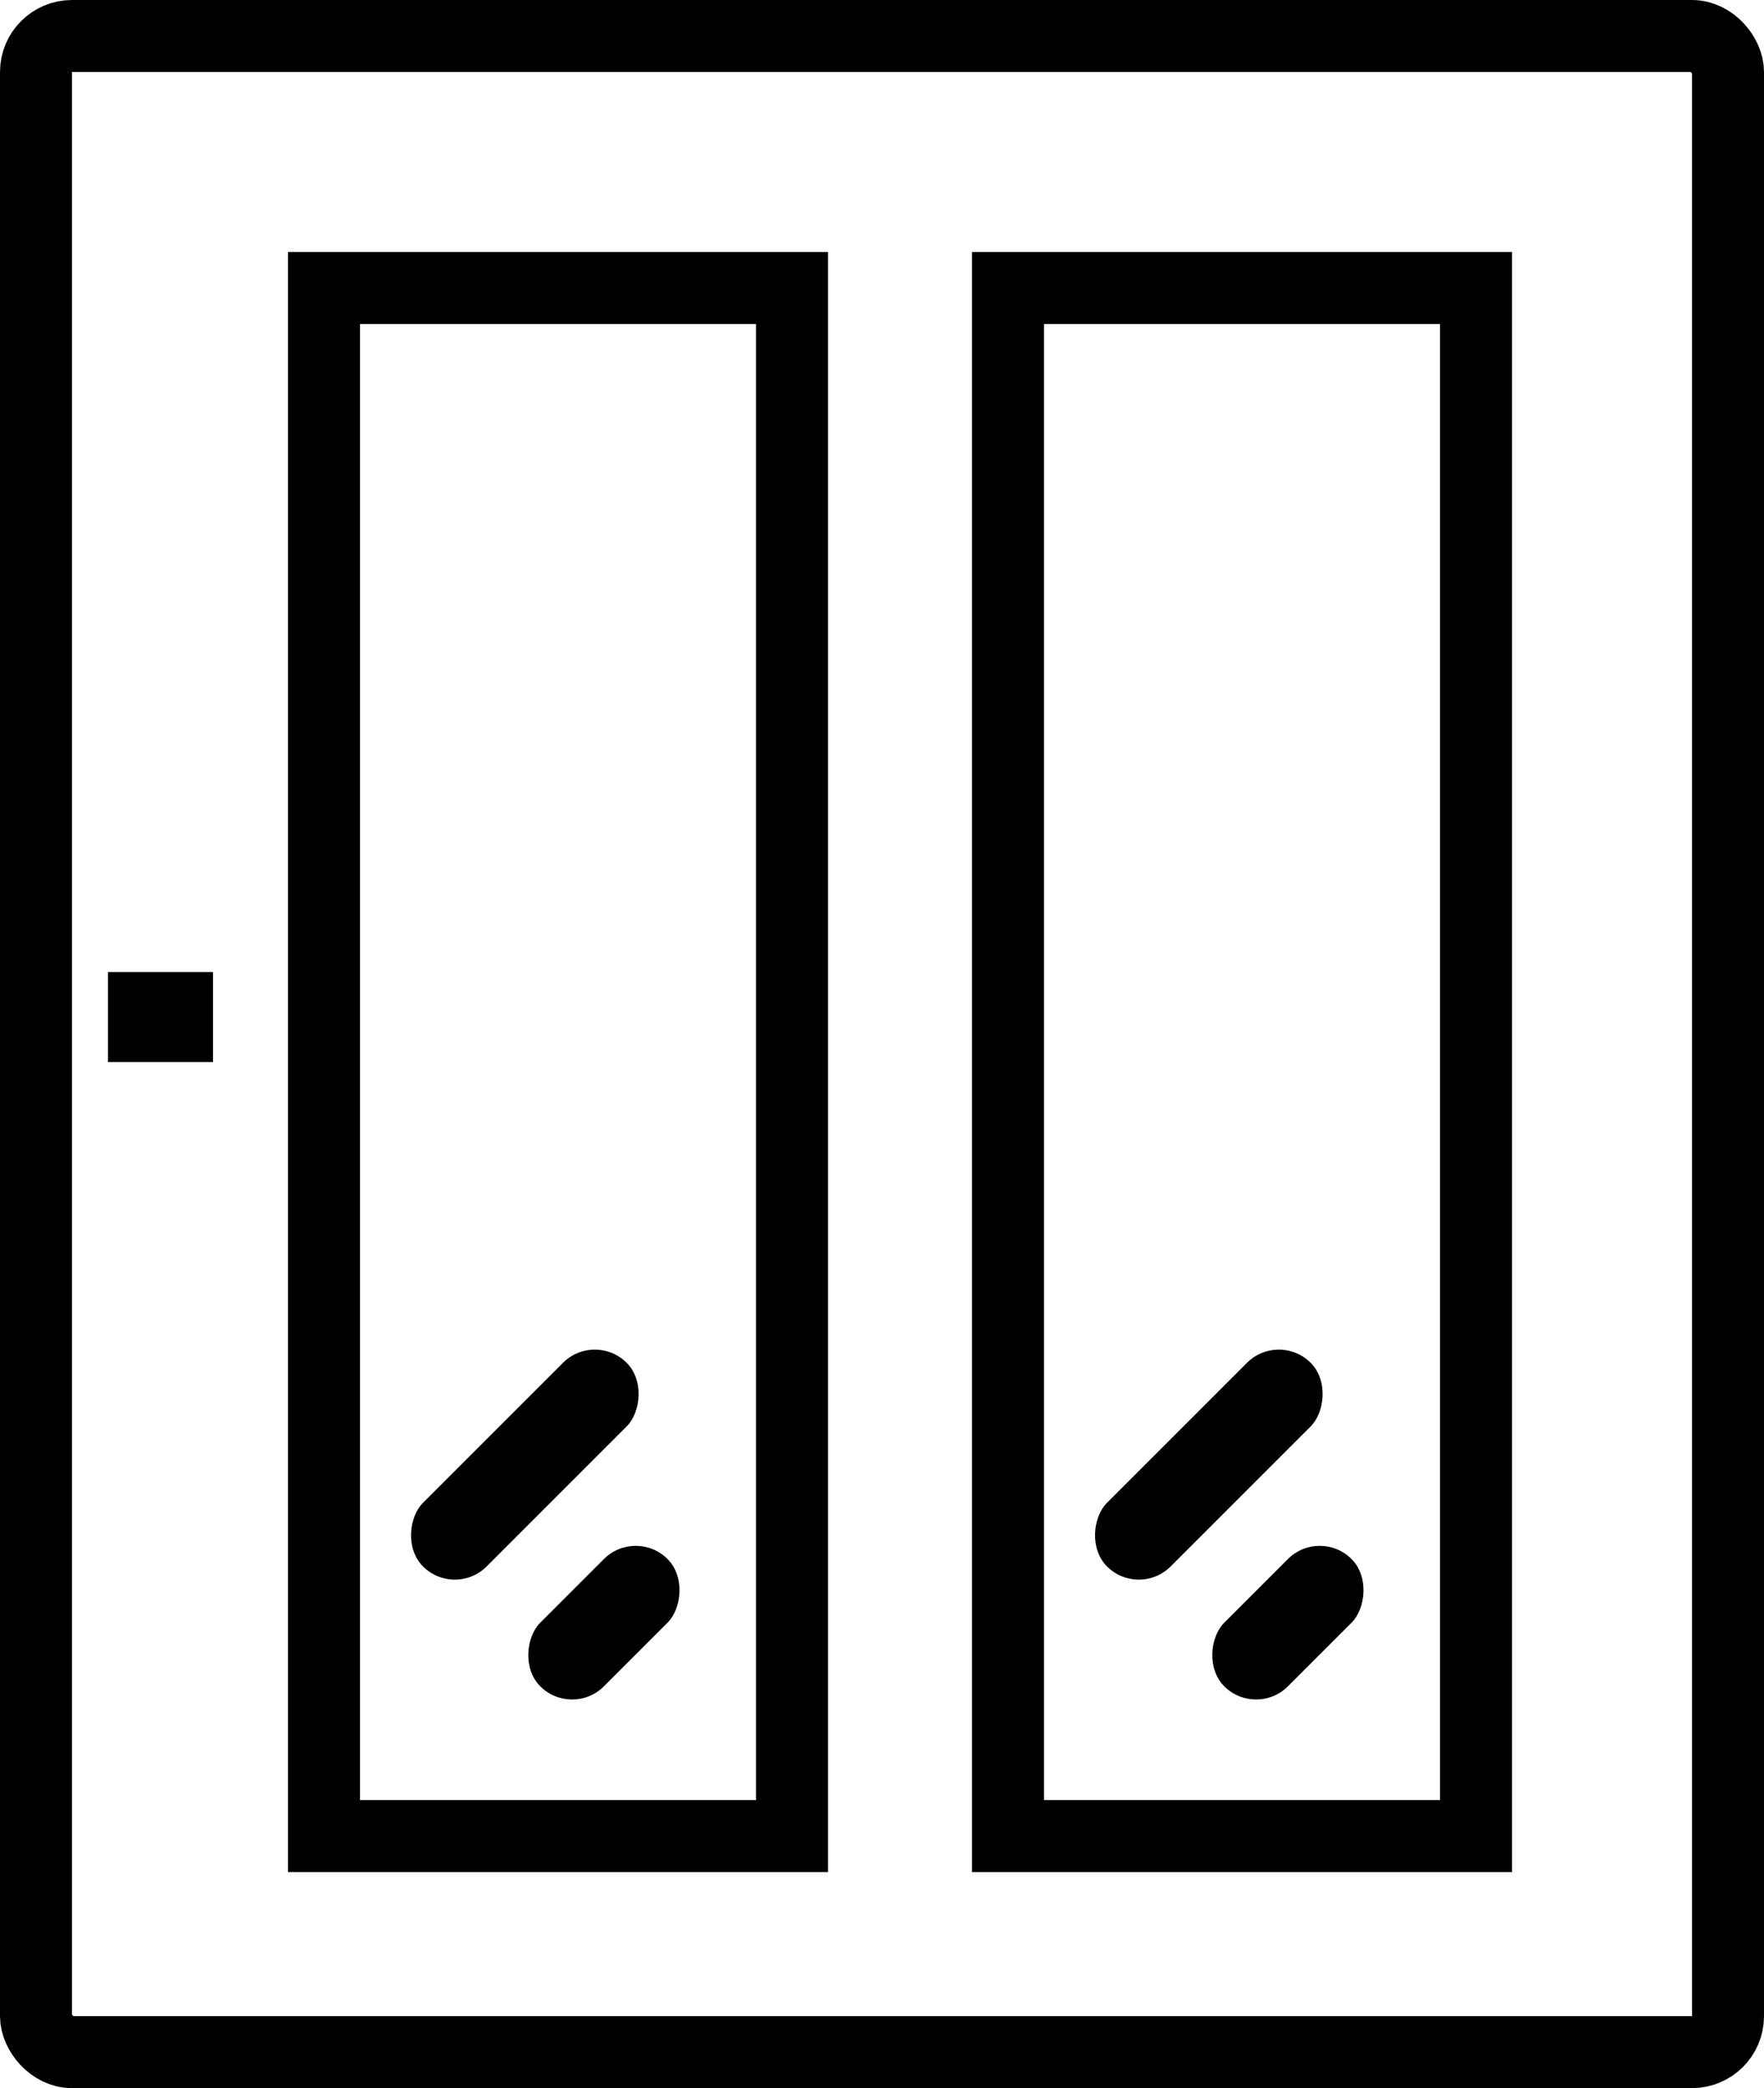
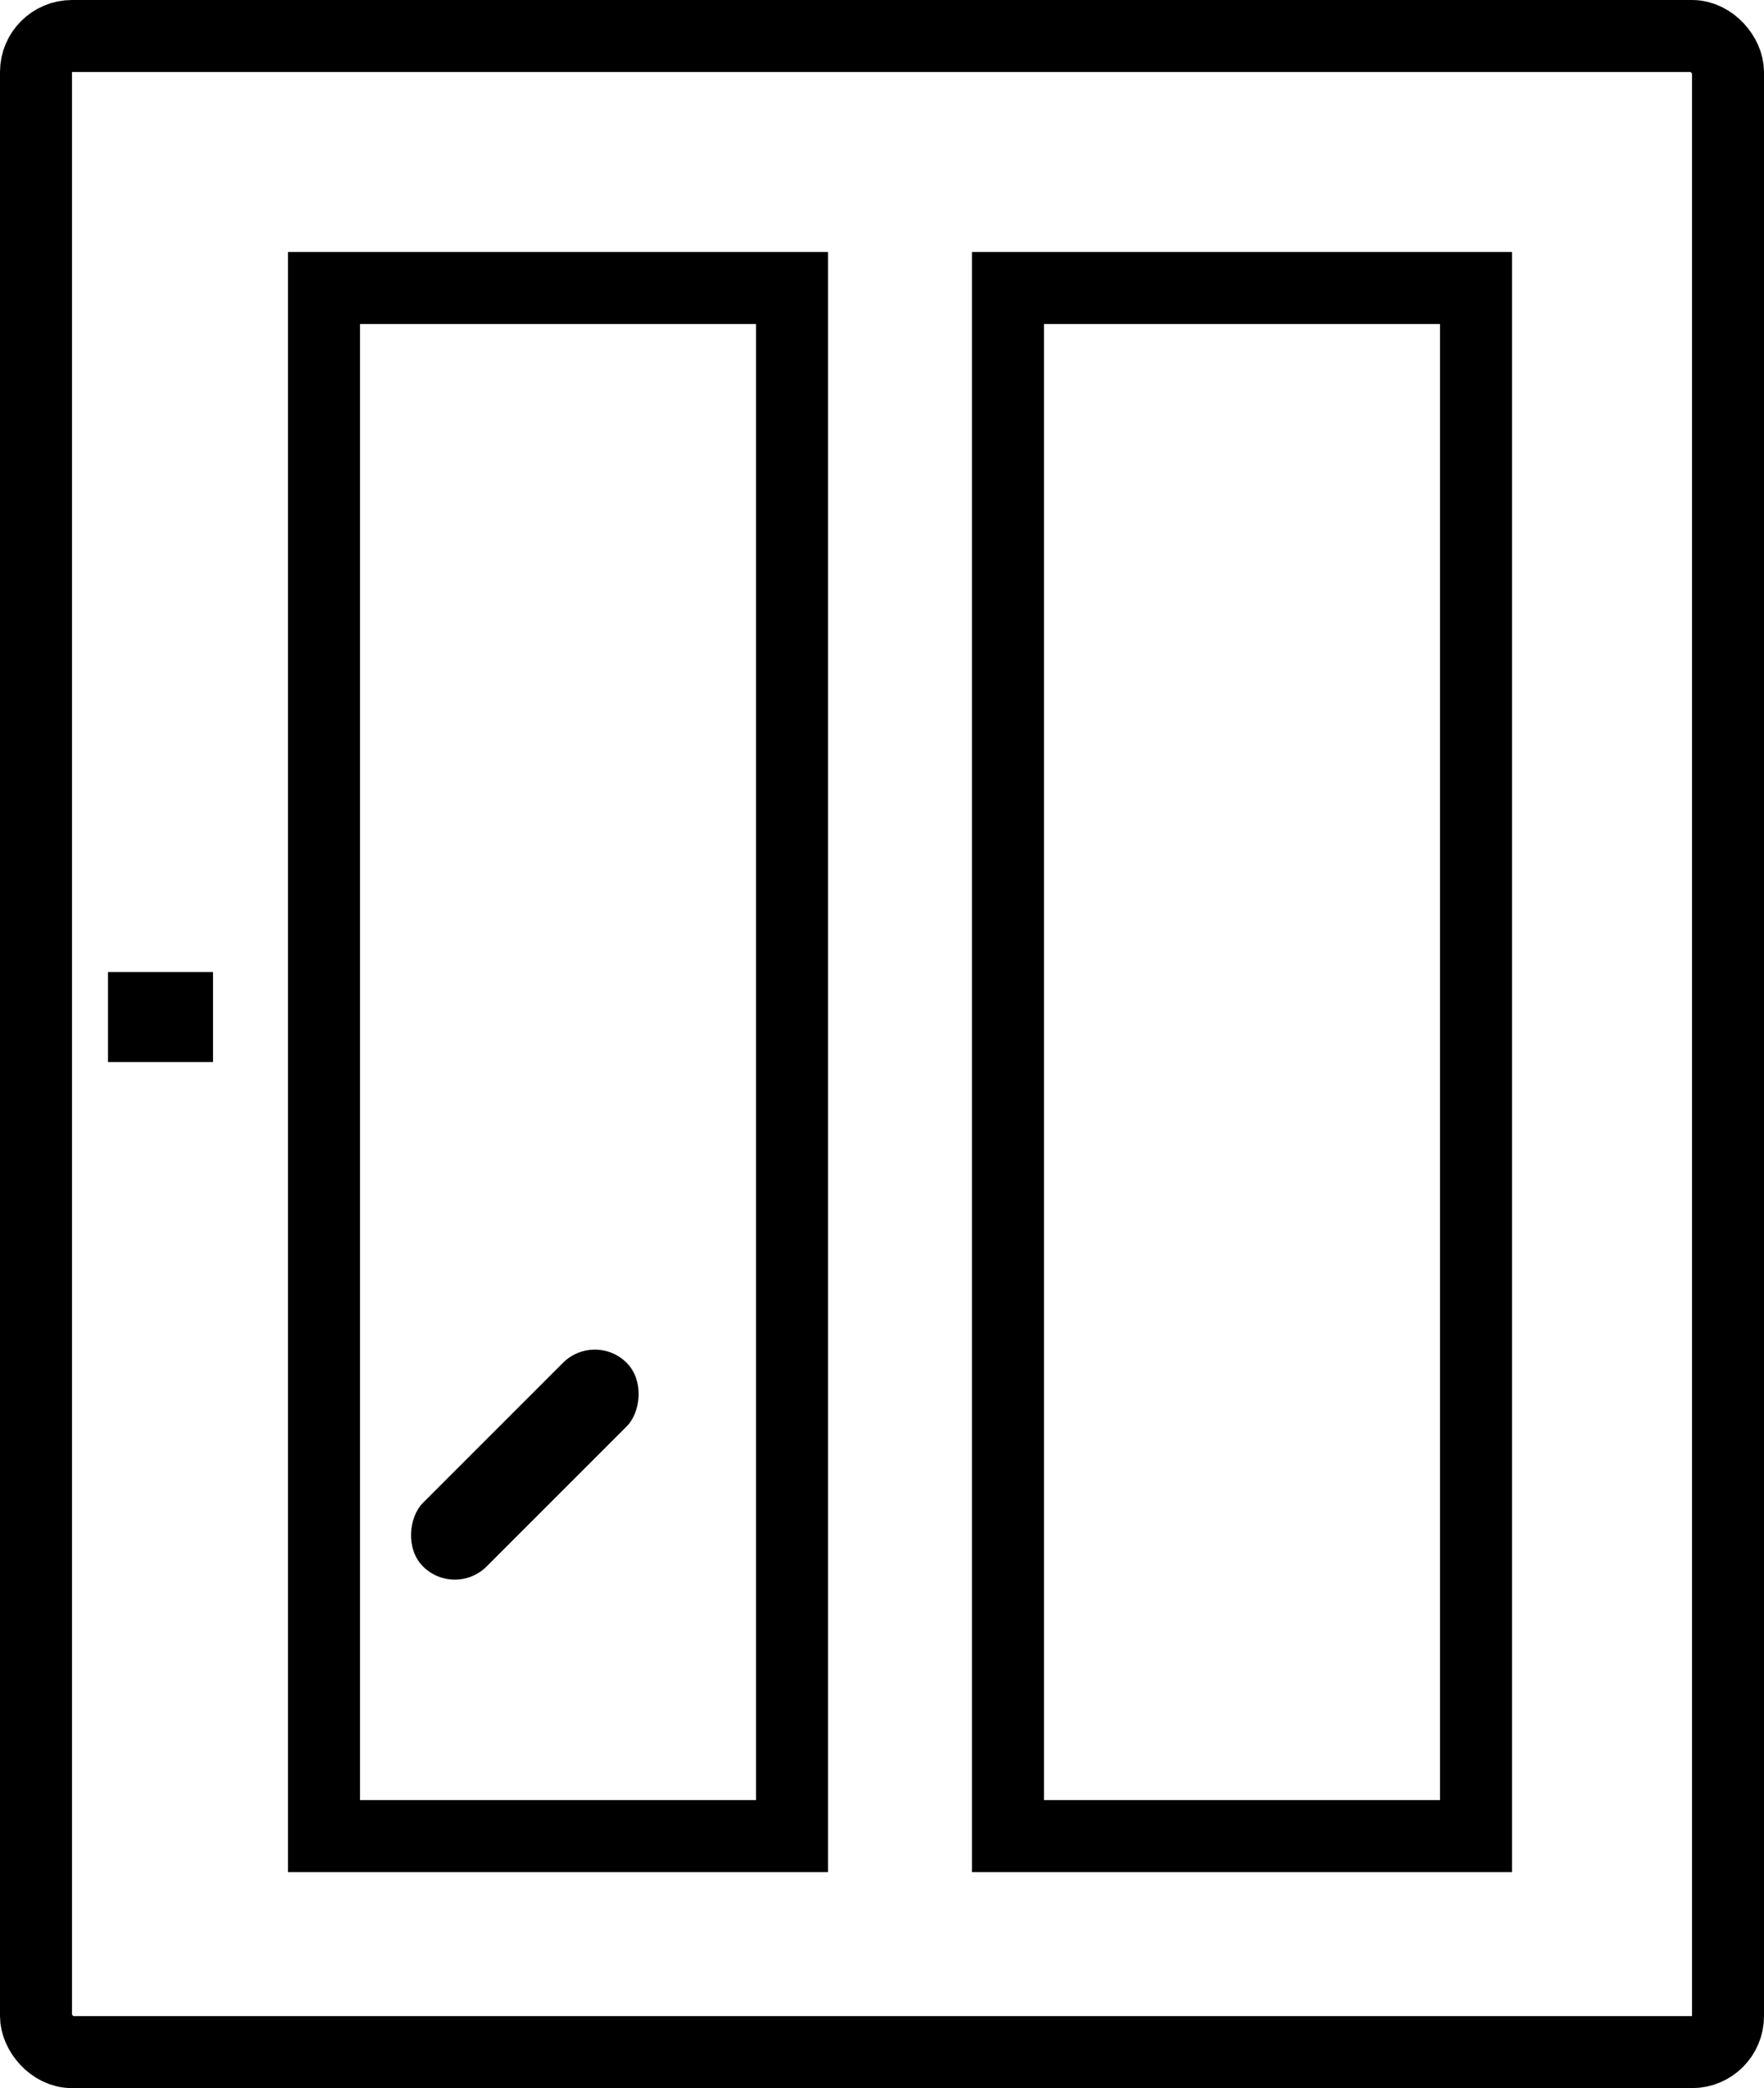
<svg xmlns="http://www.w3.org/2000/svg" id="Zimmertuer-Reparatur" width="49" height="58" viewBox="0 0 49 58">
  <g id="Rechteck_1069" data-name="Rechteck 1069" fill="none" stroke="#000" stroke-width="2">
    <rect width="49" height="58" rx="2" stroke="none" />
    <rect x="1" y="1" width="47" height="56" rx="1" fill="none" />
  </g>
  <g id="Rechteck_1080" data-name="Rechteck 1080" transform="translate(27 7)" fill="none" stroke="#000" stroke-width="2">
    <rect width="15" height="45" rx="1" stroke="none" />
    <rect x="1" y="1" width="13" height="43" fill="none" />
  </g>
  <g id="Rechteck_1074" data-name="Rechteck 1074" transform="translate(8 7)" fill="none" stroke="#000" stroke-width="2">
    <rect width="15" height="45" rx="1" stroke="none" />
    <rect x="1" y="1" width="13" height="43" fill="none" />
  </g>
  <rect id="Rechteck_1075" data-name="Rechteck 1075" width="2.5" height="2.917" transform="translate(5.917 27) rotate(90)" />
-   <rect id="Rechteck_1083" data-name="Rechteck 1083" width="2.5" height="5" rx="1.25" transform="translate(36.659 42.42) rotate(45)" />
-   <rect id="Rechteck_1076" data-name="Rechteck 1076" width="2.5" height="5" rx="1.25" transform="translate(17.659 42.42) rotate(45)" />
-   <rect id="Rechteck_1084" data-name="Rechteck 1084" width="2.5" height="8" rx="1.25" transform="translate(35.523 36.969) rotate(45)" />
  <rect id="Rechteck_1077" data-name="Rechteck 1077" width="2.5" height="8" rx="1.25" transform="translate(16.523 36.969) rotate(45)" />
</svg>